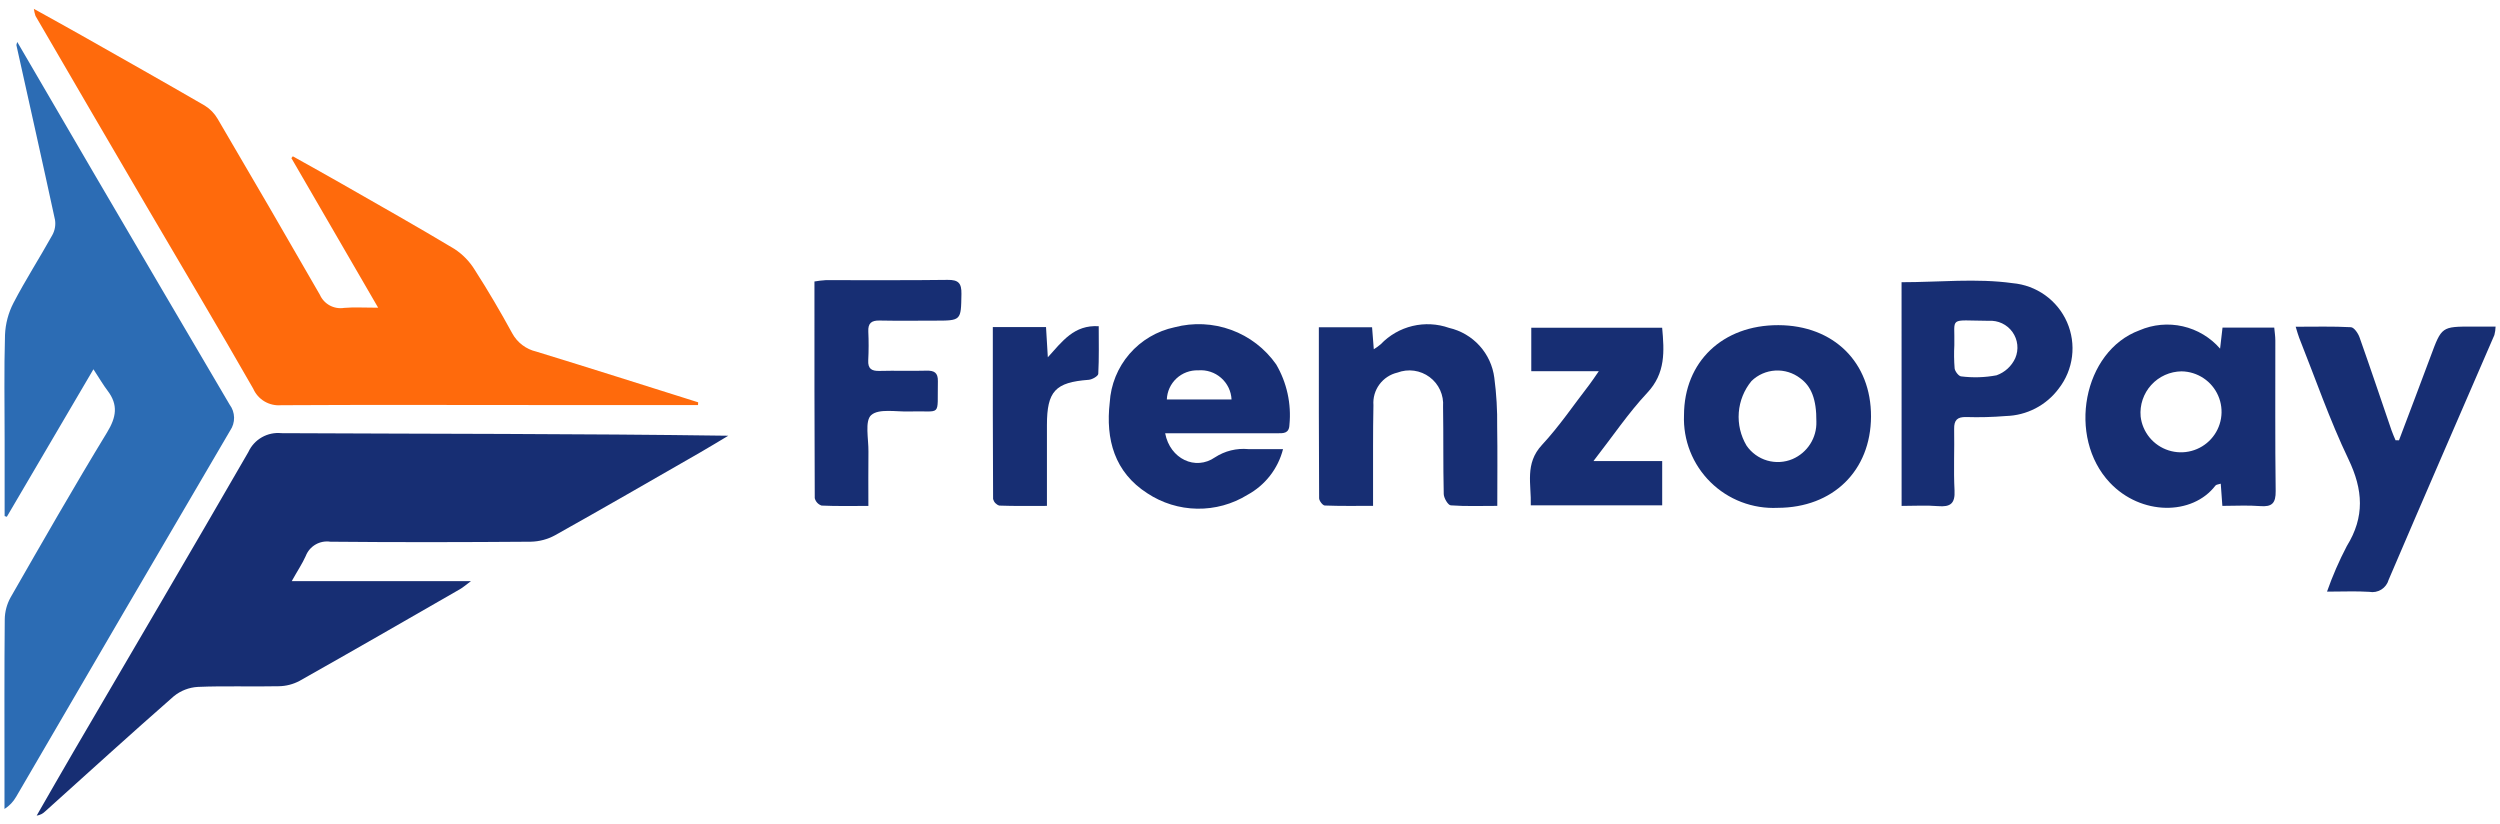
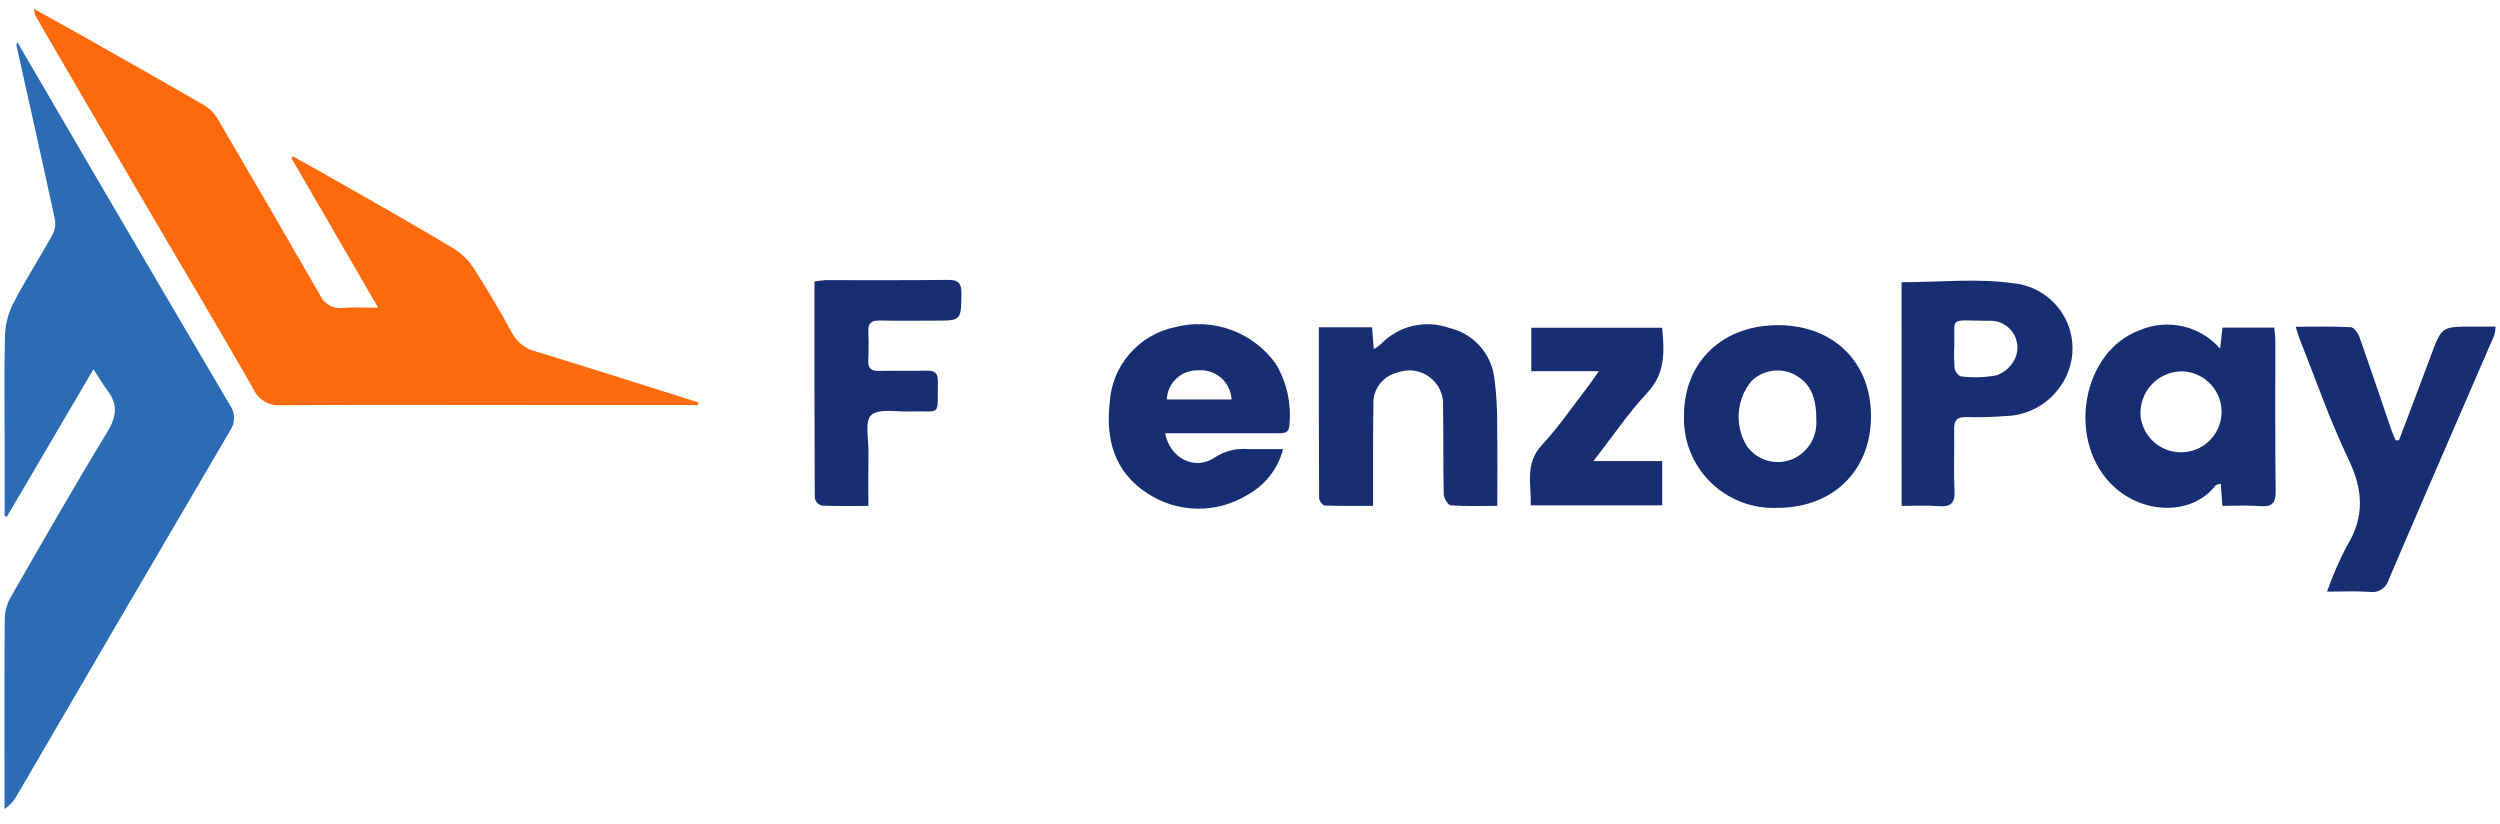
<svg xmlns="http://www.w3.org/2000/svg" width="282" height="93" viewBox="0 0 282 93" fill="none">
  <path d="M0.522 58.214C0.522 55.359 0.522 52.504 0.522 49.648C0.522 45.681 0.447 41.724 0.565 37.766C0.618 36.509 0.946 35.279 1.525 34.162C2.878 31.563 4.465 29.1 5.892 26.535C6.185 26.014 6.296 25.41 6.208 24.819C4.79 18.252 3.313 11.685 1.856 5.118C1.838 5.037 1.894 4.942 1.946 4.732C4.837 9.689 7.676 14.57 10.527 19.442C15.642 28.182 20.768 36.916 25.905 45.644C26.219 46.063 26.393 46.571 26.404 47.094C26.415 47.617 26.261 48.131 25.964 48.563C17.897 62.316 9.853 76.081 1.831 89.86C1.512 90.426 1.056 90.904 0.506 91.252V87.16C0.506 81.398 0.481 75.636 0.536 69.875C0.545 69.013 0.767 68.168 1.181 67.412C4.762 61.169 8.333 54.918 12.078 48.774C13.127 47.054 13.354 45.664 12.13 44.062C11.642 43.423 11.24 42.72 10.539 41.653L0.77 58.293L0.522 58.214Z" fill="#2C6CB4" />
-   <path d="M32.909 65.551H53.127C52.49 66.022 52.213 66.274 51.892 66.456C45.864 69.92 39.841 73.393 33.782 76.808C33.063 77.189 32.264 77.395 31.45 77.407C28.408 77.475 25.362 77.353 22.324 77.483C21.331 77.538 20.381 77.905 19.609 78.532C14.729 82.805 9.933 87.175 5.109 91.512C4.847 91.778 4.504 91.95 4.135 92.003C5.535 89.572 6.924 87.132 8.34 84.711C14.906 73.475 21.511 62.264 28.013 50.993C28.333 50.292 28.865 49.709 29.535 49.327C30.206 48.944 30.979 48.782 31.747 48.861C48.505 48.946 65.264 48.912 82.152 49.15C81.095 49.779 80.049 50.424 78.982 51.035C73.533 54.163 68.093 57.31 62.61 60.377C61.764 60.839 60.817 61.088 59.853 61.105C52.325 61.162 44.794 61.179 37.266 61.105C36.688 61.018 36.097 61.13 35.592 61.423C35.087 61.716 34.697 62.173 34.487 62.717C34.103 63.58 33.554 64.388 32.909 65.551Z" fill="#172E73" />
  <path d="M78.737 45.689H60.95C51.209 45.689 41.456 45.652 31.709 45.708C31.056 45.764 30.402 45.615 29.838 45.282C29.274 44.948 28.829 44.447 28.566 43.849C24.642 36.979 20.583 30.186 16.585 23.358C12.378 16.177 8.184 8.99 4.004 1.796C3.917 1.536 3.855 1.269 3.819 0.997C5.74 2.067 7.451 3.003 9.146 3.963C13.803 6.6 18.464 9.228 23.094 11.909C23.696 12.281 24.196 12.795 24.55 13.406C28.426 20.004 32.271 26.62 36.084 33.255C36.313 33.768 36.706 34.191 37.201 34.458C37.696 34.724 38.266 34.82 38.821 34.73C39.919 34.633 41.032 34.709 42.655 34.709L32.868 17.834L33.032 17.631C34.874 18.664 36.724 19.683 38.557 20.734C42.8 23.164 47.063 25.561 51.254 28.078C52.186 28.685 52.971 29.49 53.551 30.437C55.049 32.771 56.456 35.17 57.785 37.606C58.065 38.119 58.45 38.567 58.916 38.92C59.382 39.274 59.918 39.525 60.488 39.658C66.588 41.527 72.667 43.465 78.753 45.38C78.746 45.48 78.74 45.583 78.737 45.689Z" fill="#FF6A0C" />
  <path d="M250.426 39.328L250.7 36.955H256.535C256.576 37.431 256.657 37.923 256.657 38.416C256.667 44.073 256.62 49.731 256.696 55.38C256.714 56.765 256.284 57.196 254.936 57.088C253.564 56.977 252.175 57.063 250.682 57.063L250.501 54.56C250.238 54.647 249.995 54.651 249.903 54.772C247.296 58.178 241.505 58.163 237.997 54.45C233.143 49.314 234.958 39.606 241.336 37.258C242.875 36.594 244.586 36.436 246.221 36.809C247.856 37.181 249.329 38.064 250.426 39.328V39.328ZM241.463 46.976C241.563 47.848 241.914 48.673 242.472 49.352C243.031 50.03 243.774 50.534 244.612 50.802C245.45 51.071 246.348 51.093 247.198 50.865C248.049 50.638 248.815 50.171 249.406 49.52C249.997 48.87 250.388 48.063 250.531 47.197C250.674 46.331 250.564 45.441 250.213 44.636C249.863 43.831 249.287 43.143 248.555 42.656C247.823 42.169 246.965 41.902 246.085 41.888C245.439 41.895 244.801 42.035 244.211 42.299C243.622 42.564 243.094 42.947 242.66 43.425C242.226 43.902 241.896 44.464 241.69 45.075C241.484 45.686 241.407 46.333 241.464 46.975L241.463 46.976Z" fill="#172E73" />
  <path d="M214.496 31.834C218.73 31.834 222.952 31.372 227.028 31.942C228.353 32.059 229.621 32.53 230.701 33.305C231.78 34.08 232.63 35.13 233.162 36.345C233.694 37.561 233.888 38.897 233.724 40.213C233.56 41.529 233.044 42.777 232.229 43.825C231.537 44.761 230.639 45.527 229.605 46.064C228.571 46.602 227.428 46.897 226.262 46.927C224.772 47.05 223.276 47.089 221.781 47.042C220.777 47.021 220.409 47.391 220.428 48.387C220.472 50.699 220.352 53.018 220.471 55.326C220.548 56.802 220.006 57.207 218.617 57.092C217.295 56.981 215.957 57.067 214.501 57.067L214.496 31.834ZM220.449 38.933C220.401 39.811 220.413 40.692 220.483 41.569C220.534 41.908 220.951 42.443 221.223 42.457C222.55 42.624 223.894 42.583 225.208 42.335C225.674 42.17 226.1 41.913 226.464 41.58C226.827 41.246 227.12 40.844 227.324 40.395C227.528 39.918 227.606 39.397 227.55 38.882C227.494 38.366 227.306 37.873 227.005 37.451C226.703 37.029 226.297 36.691 225.827 36.469C225.356 36.248 224.837 36.152 224.318 36.188C219.696 36.156 220.53 35.66 220.449 38.933Z" fill="#172E73" />
  <path d="M270.605 49.667C271.795 46.512 272.998 43.364 274.172 40.202C275.417 36.842 275.407 36.837 278.928 36.837H281.502C281.494 37.16 281.448 37.482 281.364 37.794C277.385 46.992 273.381 56.177 269.442 65.391C269.315 65.852 269.019 66.249 268.612 66.503C268.205 66.756 267.718 66.848 267.246 66.759C265.776 66.663 264.293 66.736 262.487 66.736C263.109 64.968 263.857 63.247 264.726 61.586C266.757 58.303 266.56 55.251 264.91 51.807C262.783 47.369 261.174 42.683 259.347 38.101C259.218 37.777 259.134 37.433 258.953 36.856C261.13 36.856 263.162 36.8 265.186 36.909C265.537 36.928 265.995 37.593 266.156 38.052C267.391 41.538 268.566 45.047 269.765 48.547C269.894 48.924 270.066 49.29 270.217 49.66L270.605 49.667Z" fill="#172E73" />
  <path d="M131.431 48.878C131.98 51.766 134.847 53.119 137.056 51.584C138.165 50.864 139.485 50.538 140.803 50.659C142.038 50.67 143.263 50.659 144.727 50.659C144.45 51.749 143.951 52.77 143.259 53.658C142.568 54.547 141.7 55.283 140.71 55.821C139.007 56.872 137.037 57.413 135.034 57.381C133.032 57.348 131.081 56.743 129.413 55.638C125.721 53.265 124.701 49.571 125.178 45.405C125.297 43.385 126.078 41.46 127.401 39.926C128.724 38.392 130.516 37.334 132.501 36.913C134.611 36.36 136.84 36.465 138.888 37.215C140.936 37.964 142.704 39.322 143.953 41.105C145.157 43.162 145.68 45.545 145.449 47.915C145.41 48.928 144.745 48.872 144.06 48.872H131.438L131.431 48.878ZM138.918 45.058C138.895 44.593 138.779 44.138 138.576 43.719C138.373 43.301 138.087 42.927 137.736 42.621C137.385 42.314 136.976 42.081 136.533 41.936C136.09 41.791 135.622 41.736 135.157 41.774C134.252 41.743 133.371 42.071 132.707 42.687C132.044 43.302 131.653 44.155 131.619 45.058H138.918Z" fill="#172E73" />
  <path d="M148.766 36.918H154.77C154.833 37.73 154.892 38.476 154.964 39.394C155.242 39.228 155.506 39.039 155.751 38.828C156.721 37.812 157.965 37.097 159.333 36.77C160.701 36.444 162.134 36.519 163.46 36.987C164.785 37.293 165.984 37.996 166.896 39.002C167.807 40.009 168.388 41.269 168.559 42.614C168.8 44.445 168.908 46.291 168.881 48.138C168.929 51.053 168.894 53.97 168.894 57.063C167.013 57.063 165.326 57.129 163.644 57.003C163.338 56.98 162.865 56.182 162.854 55.732C162.777 52.449 162.832 49.15 162.777 45.86C162.825 45.223 162.711 44.584 162.445 44.002C162.18 43.421 161.771 42.916 161.258 42.534C160.744 42.152 160.142 41.905 159.508 41.817C158.873 41.729 158.227 41.802 157.628 42.029C156.813 42.219 156.092 42.694 155.596 43.367C155.1 44.039 154.861 44.867 154.923 45.7C154.859 48.835 154.89 51.972 154.881 55.11C154.881 55.672 154.881 56.233 154.881 57.061C153 57.061 151.214 57.092 149.433 57.022C149.201 57.014 148.798 56.491 148.797 56.201C148.758 49.84 148.766 43.468 148.766 36.918Z" fill="#172E73" />
  <path d="M200.6 36.677C206.842 36.697 211.076 40.877 211.05 46.992C211.023 53.108 206.754 57.27 200.526 57.284C199.128 57.351 197.731 57.127 196.424 56.627C195.117 56.127 193.929 55.361 192.935 54.378C191.941 53.395 191.162 52.217 190.649 50.919C190.136 49.62 189.9 48.229 189.955 46.834C189.966 40.806 194.315 36.66 200.6 36.677ZM204.887 47.562C204.911 45.018 204.301 43.56 203.066 42.666C202.266 42.049 201.269 41.741 200.26 41.798C199.25 41.855 198.294 42.273 197.57 42.977C196.736 43.987 196.235 45.229 196.135 46.534C196.035 47.838 196.341 49.142 197.011 50.266C197.567 51.076 198.386 51.669 199.33 51.946C200.274 52.222 201.285 52.166 202.192 51.785C203.014 51.432 203.711 50.841 204.192 50.087C204.673 49.334 204.915 48.454 204.887 47.562Z" fill="#172E73" />
  <path d="M97.953 57.069C96.05 57.069 94.36 57.108 92.676 57.029C92.486 56.966 92.316 56.856 92.18 56.709C92.045 56.561 91.95 56.382 91.904 56.188C91.861 48.077 91.87 39.968 91.87 31.752C92.289 31.677 92.711 31.627 93.136 31.601C97.721 31.591 102.306 31.634 106.892 31.571C108.126 31.554 108.471 31.954 108.45 33.159C108.398 36.169 108.45 36.169 105.403 36.169C103.345 36.169 101.287 36.199 99.221 36.157C98.302 36.138 97.9 36.452 97.945 37.401C97.996 38.477 97.994 39.559 97.937 40.636C97.885 41.612 98.332 41.867 99.23 41.84C100.981 41.792 102.734 41.861 104.484 41.811C105.376 41.787 105.813 42.023 105.793 43.004C105.708 47.179 106.31 46.288 102.542 46.414C101.069 46.46 99.13 46.062 98.27 46.824C97.526 47.488 97.981 49.518 97.96 50.945C97.937 52.896 97.953 54.846 97.953 57.069Z" fill="#172E73" />
  <path d="M187.491 36.969C187.732 39.625 187.894 42.085 185.814 44.304C183.692 46.57 181.94 49.181 179.743 52.005H187.495V57.002H172.673C172.746 54.62 171.965 52.308 173.934 50.188C175.903 48.069 177.511 45.674 179.273 43.4C179.576 43.007 179.843 42.589 180.346 41.869H172.728V36.968L187.491 36.969Z" fill="#172E73" />
-   <path d="M111.99 36.892H117.991C118.056 37.957 118.117 38.986 118.195 40.301C119.835 38.494 121.156 36.626 123.936 36.797C123.936 38.621 123.98 40.4 123.885 42.17C123.871 42.422 123.199 42.814 122.805 42.843C119.039 43.125 118.097 44.118 118.094 47.954C118.094 50.925 118.094 53.893 118.094 57.065C116.197 57.065 114.457 57.096 112.721 57.031C112.551 56.977 112.397 56.88 112.274 56.751C112.152 56.621 112.065 56.462 112.021 56.289C111.982 49.878 111.99 43.465 111.99 36.892Z" fill="#172E73" />
</svg>